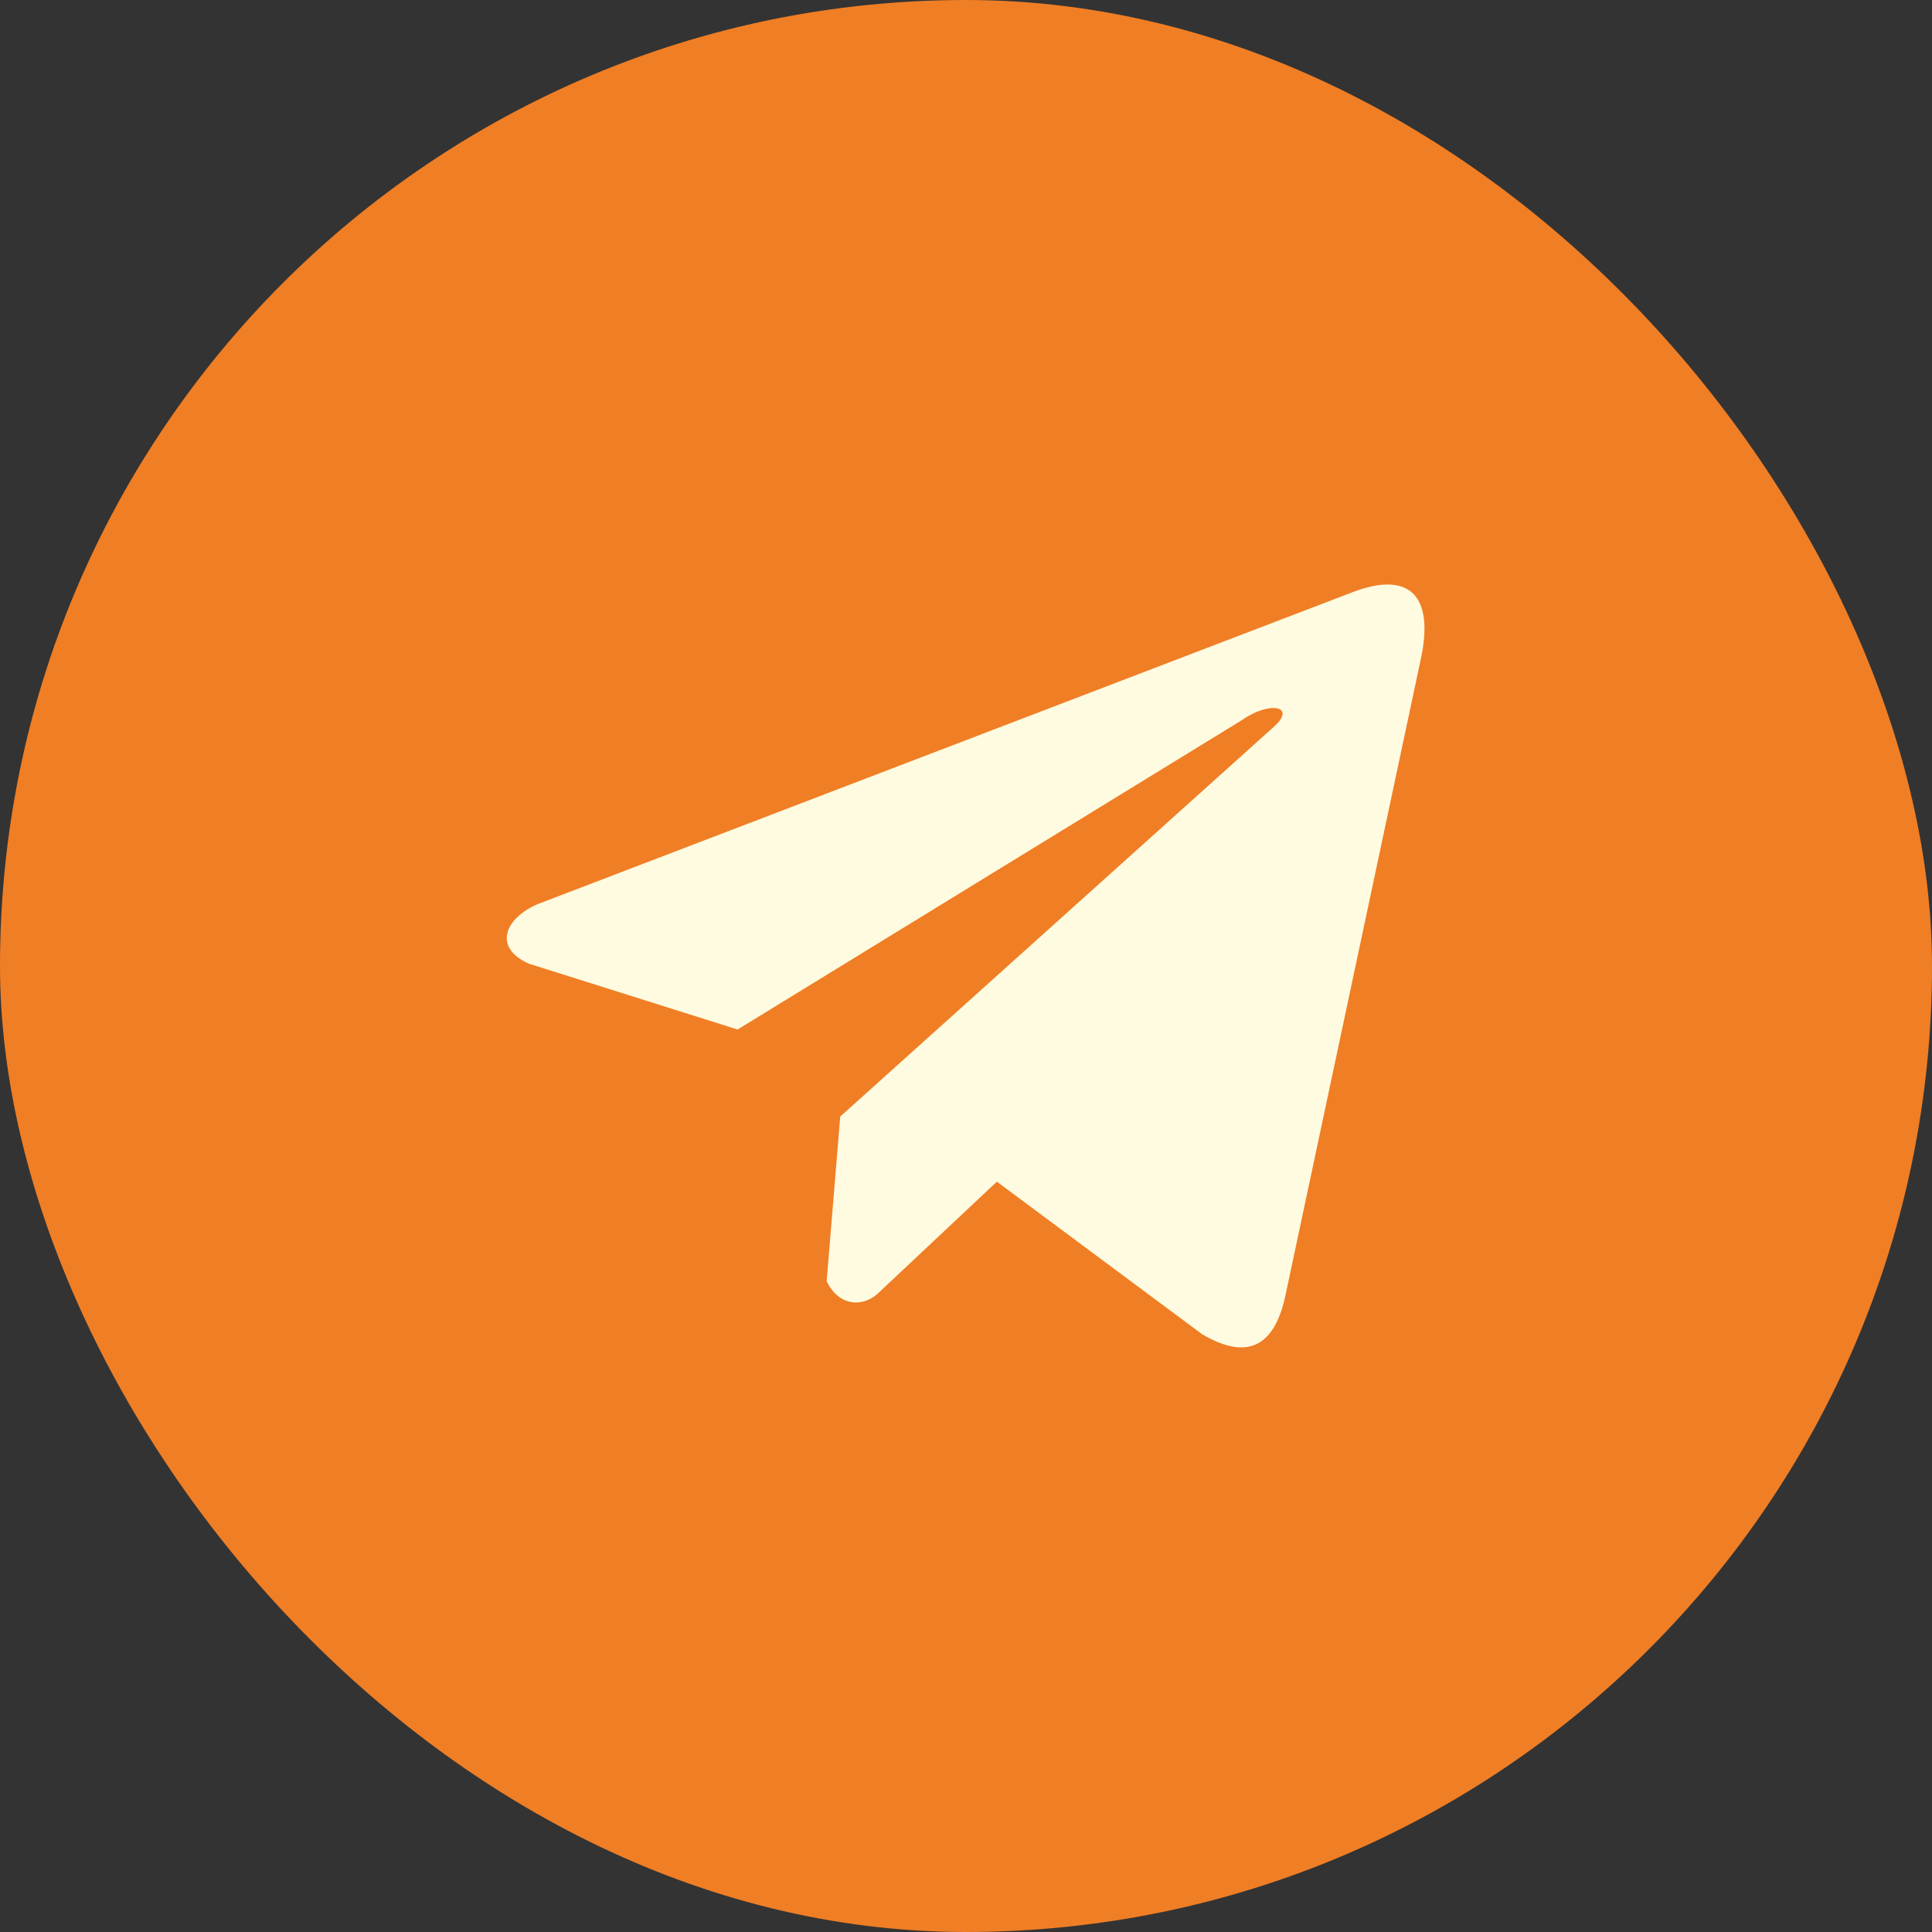
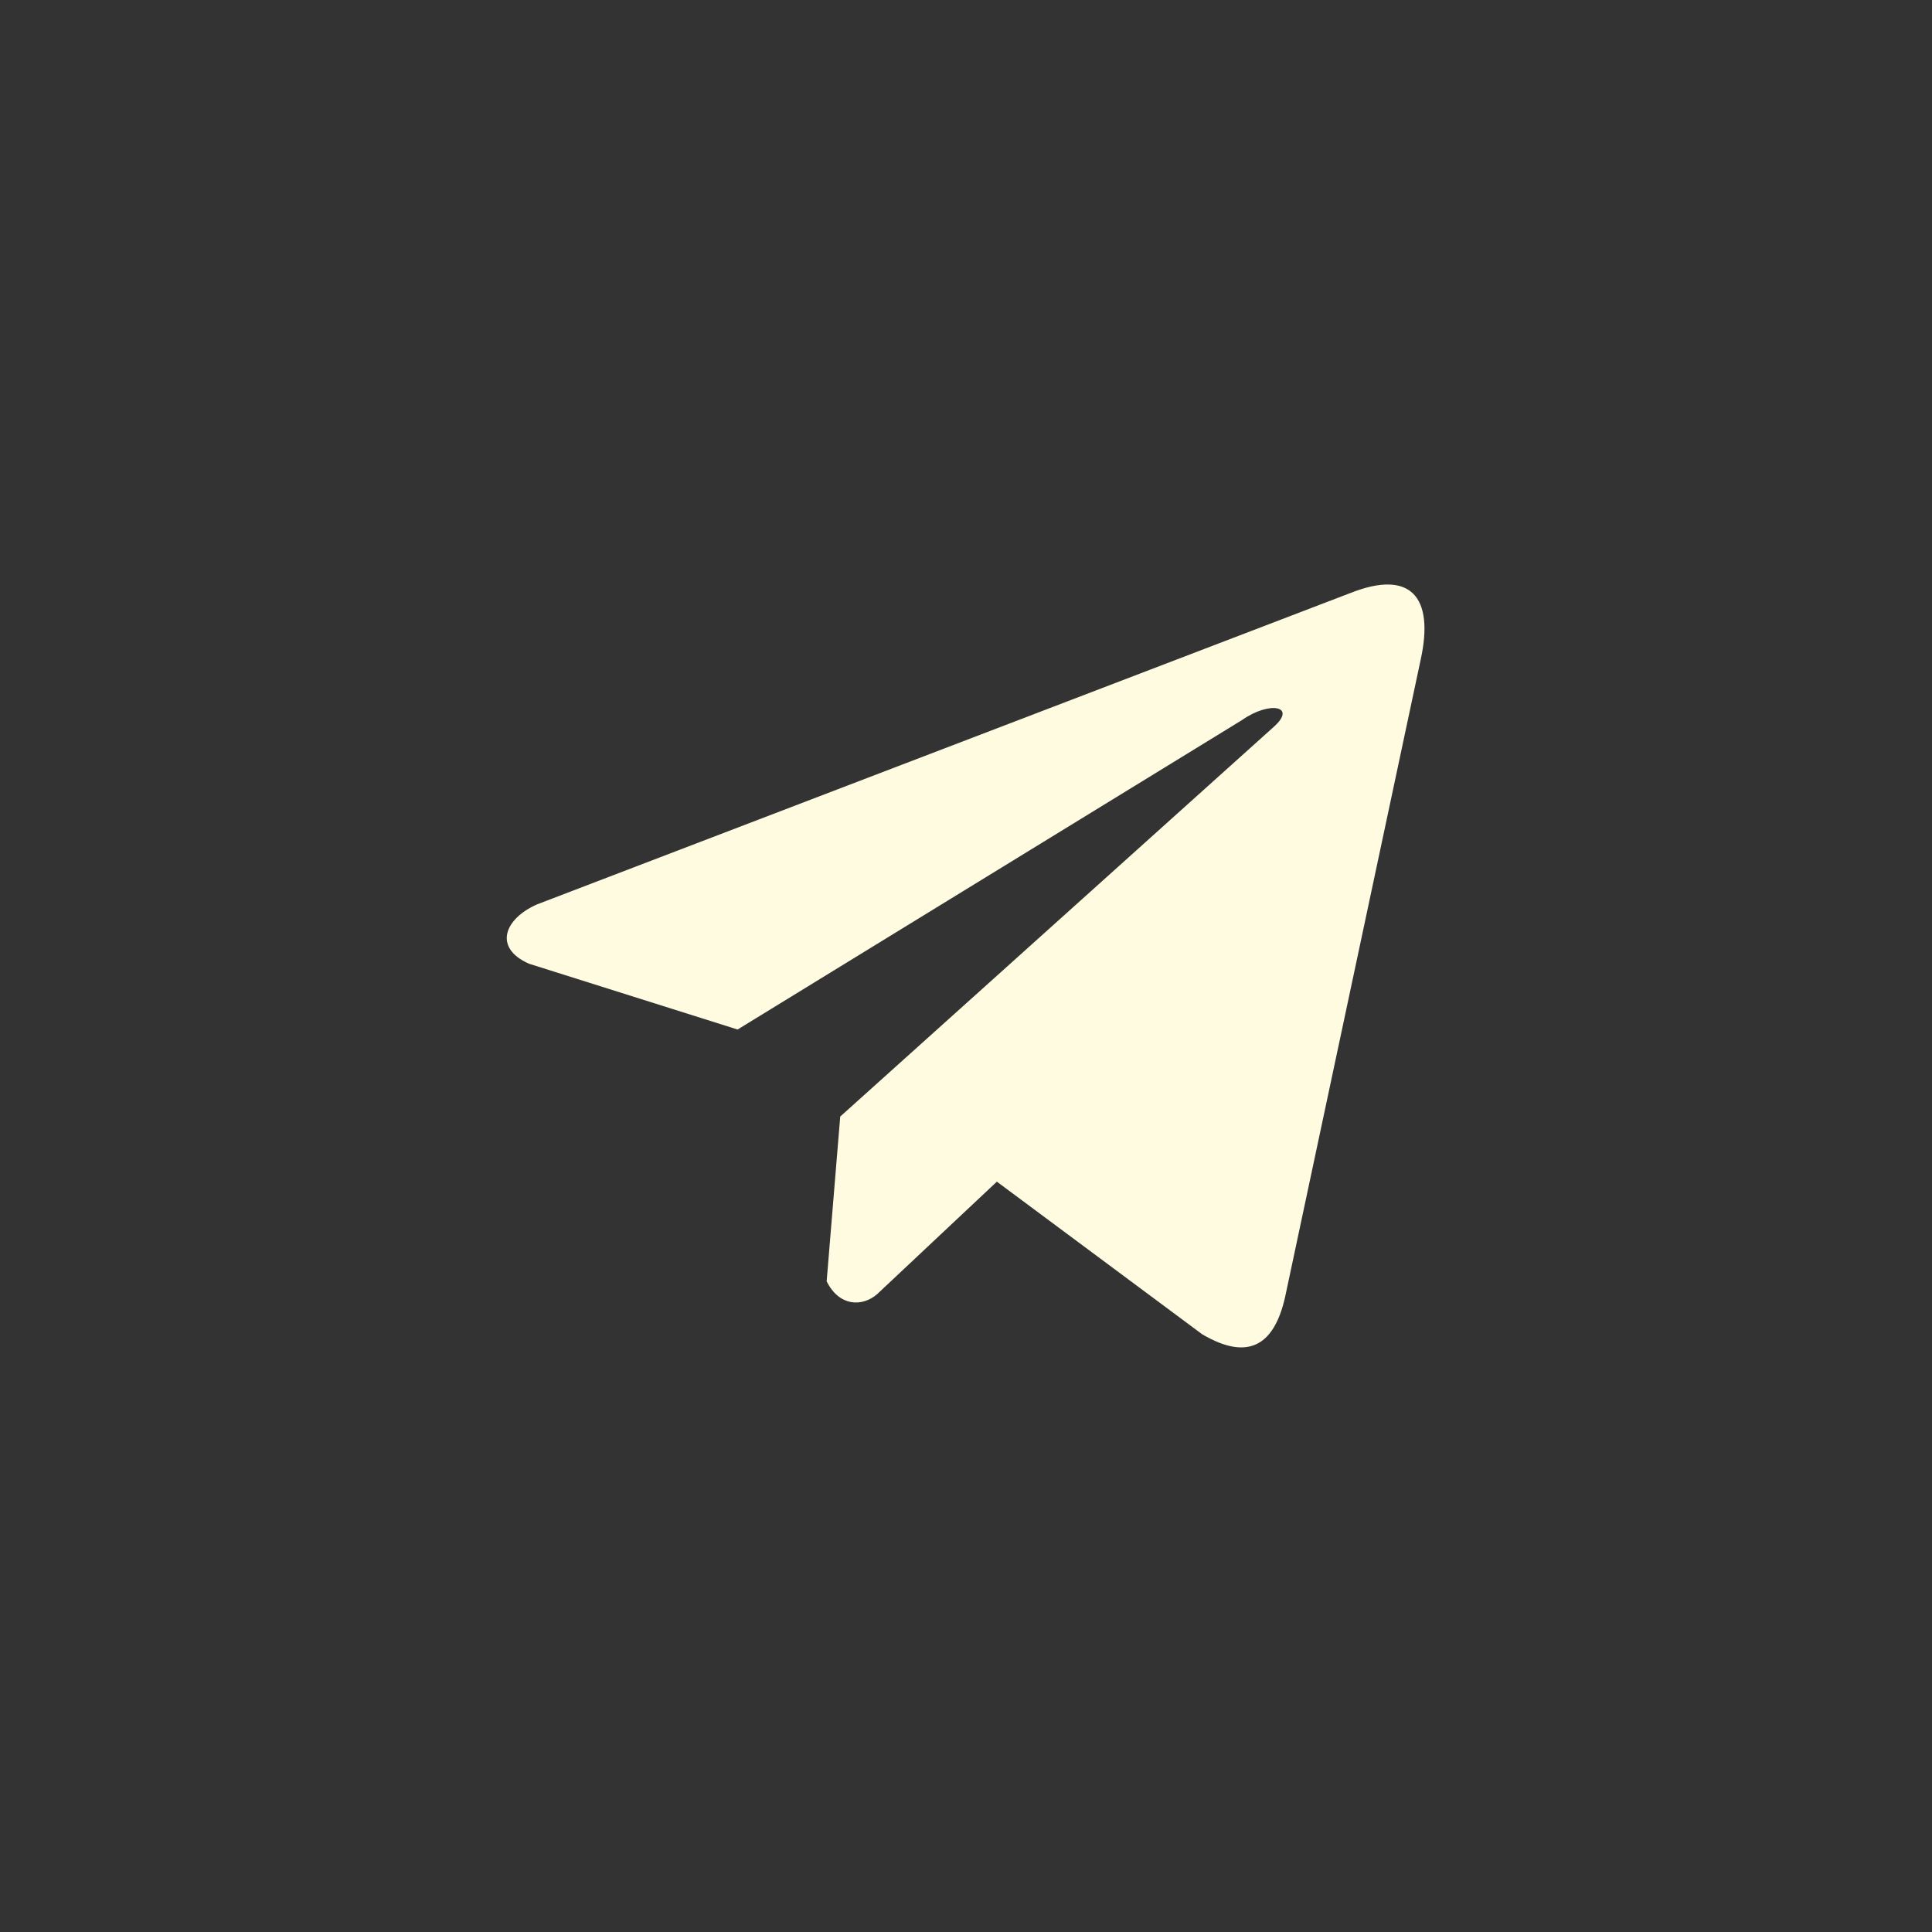
<svg xmlns="http://www.w3.org/2000/svg" width="40" height="40" viewBox="0 0 40 40" fill="none">
  <rect x="0" y="0" width="40" height="40" fill="#333333" stroke="none" />
-   <rect width="40" height="40" rx="20" fill="#F07E25" />
  <path d="M27.95 12.281L11.117 18.725C10.439 19.025 10.21 19.626 10.953 19.953L15.271 21.315L25.713 14.909C26.283 14.507 26.866 14.614 26.364 15.056L17.396 23.117L17.115 26.528C17.376 27.055 17.854 27.058 18.158 26.796L20.639 24.465L24.889 27.624C25.875 28.204 26.412 27.83 26.625 26.767L29.412 13.665C29.701 12.356 29.208 11.78 27.95 12.281Z" fill="#FFFBE1" />
</svg>